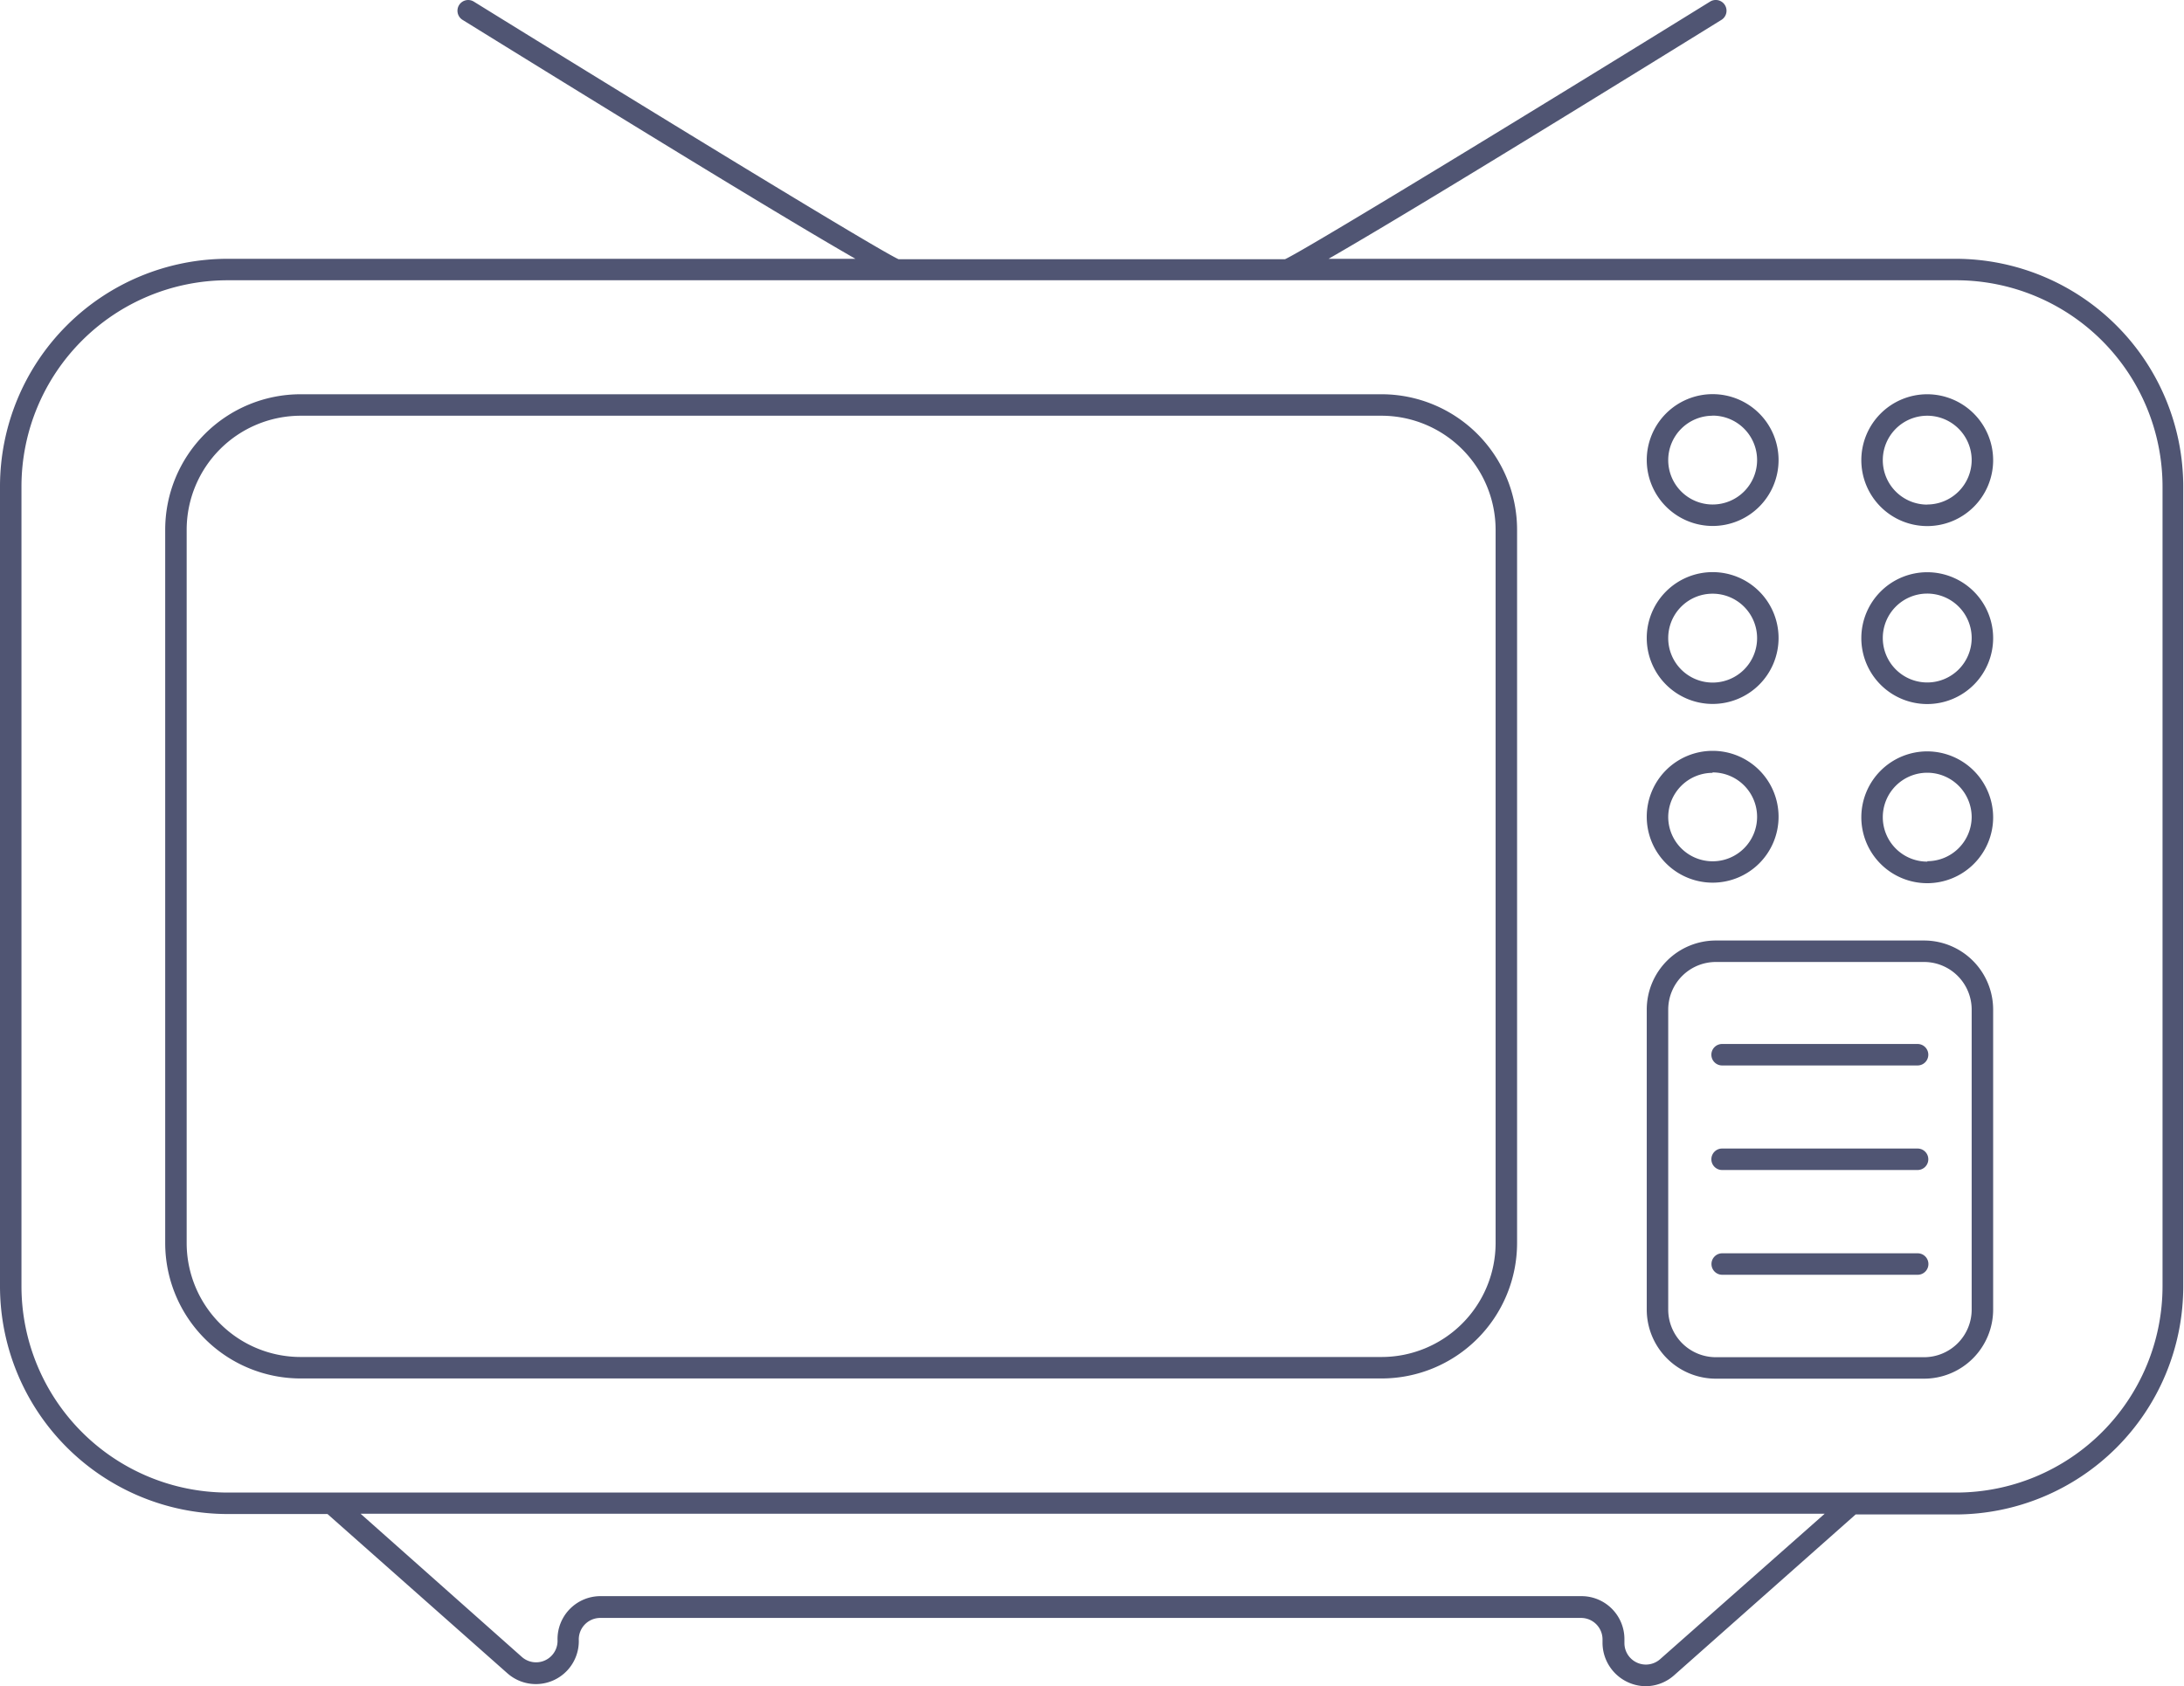
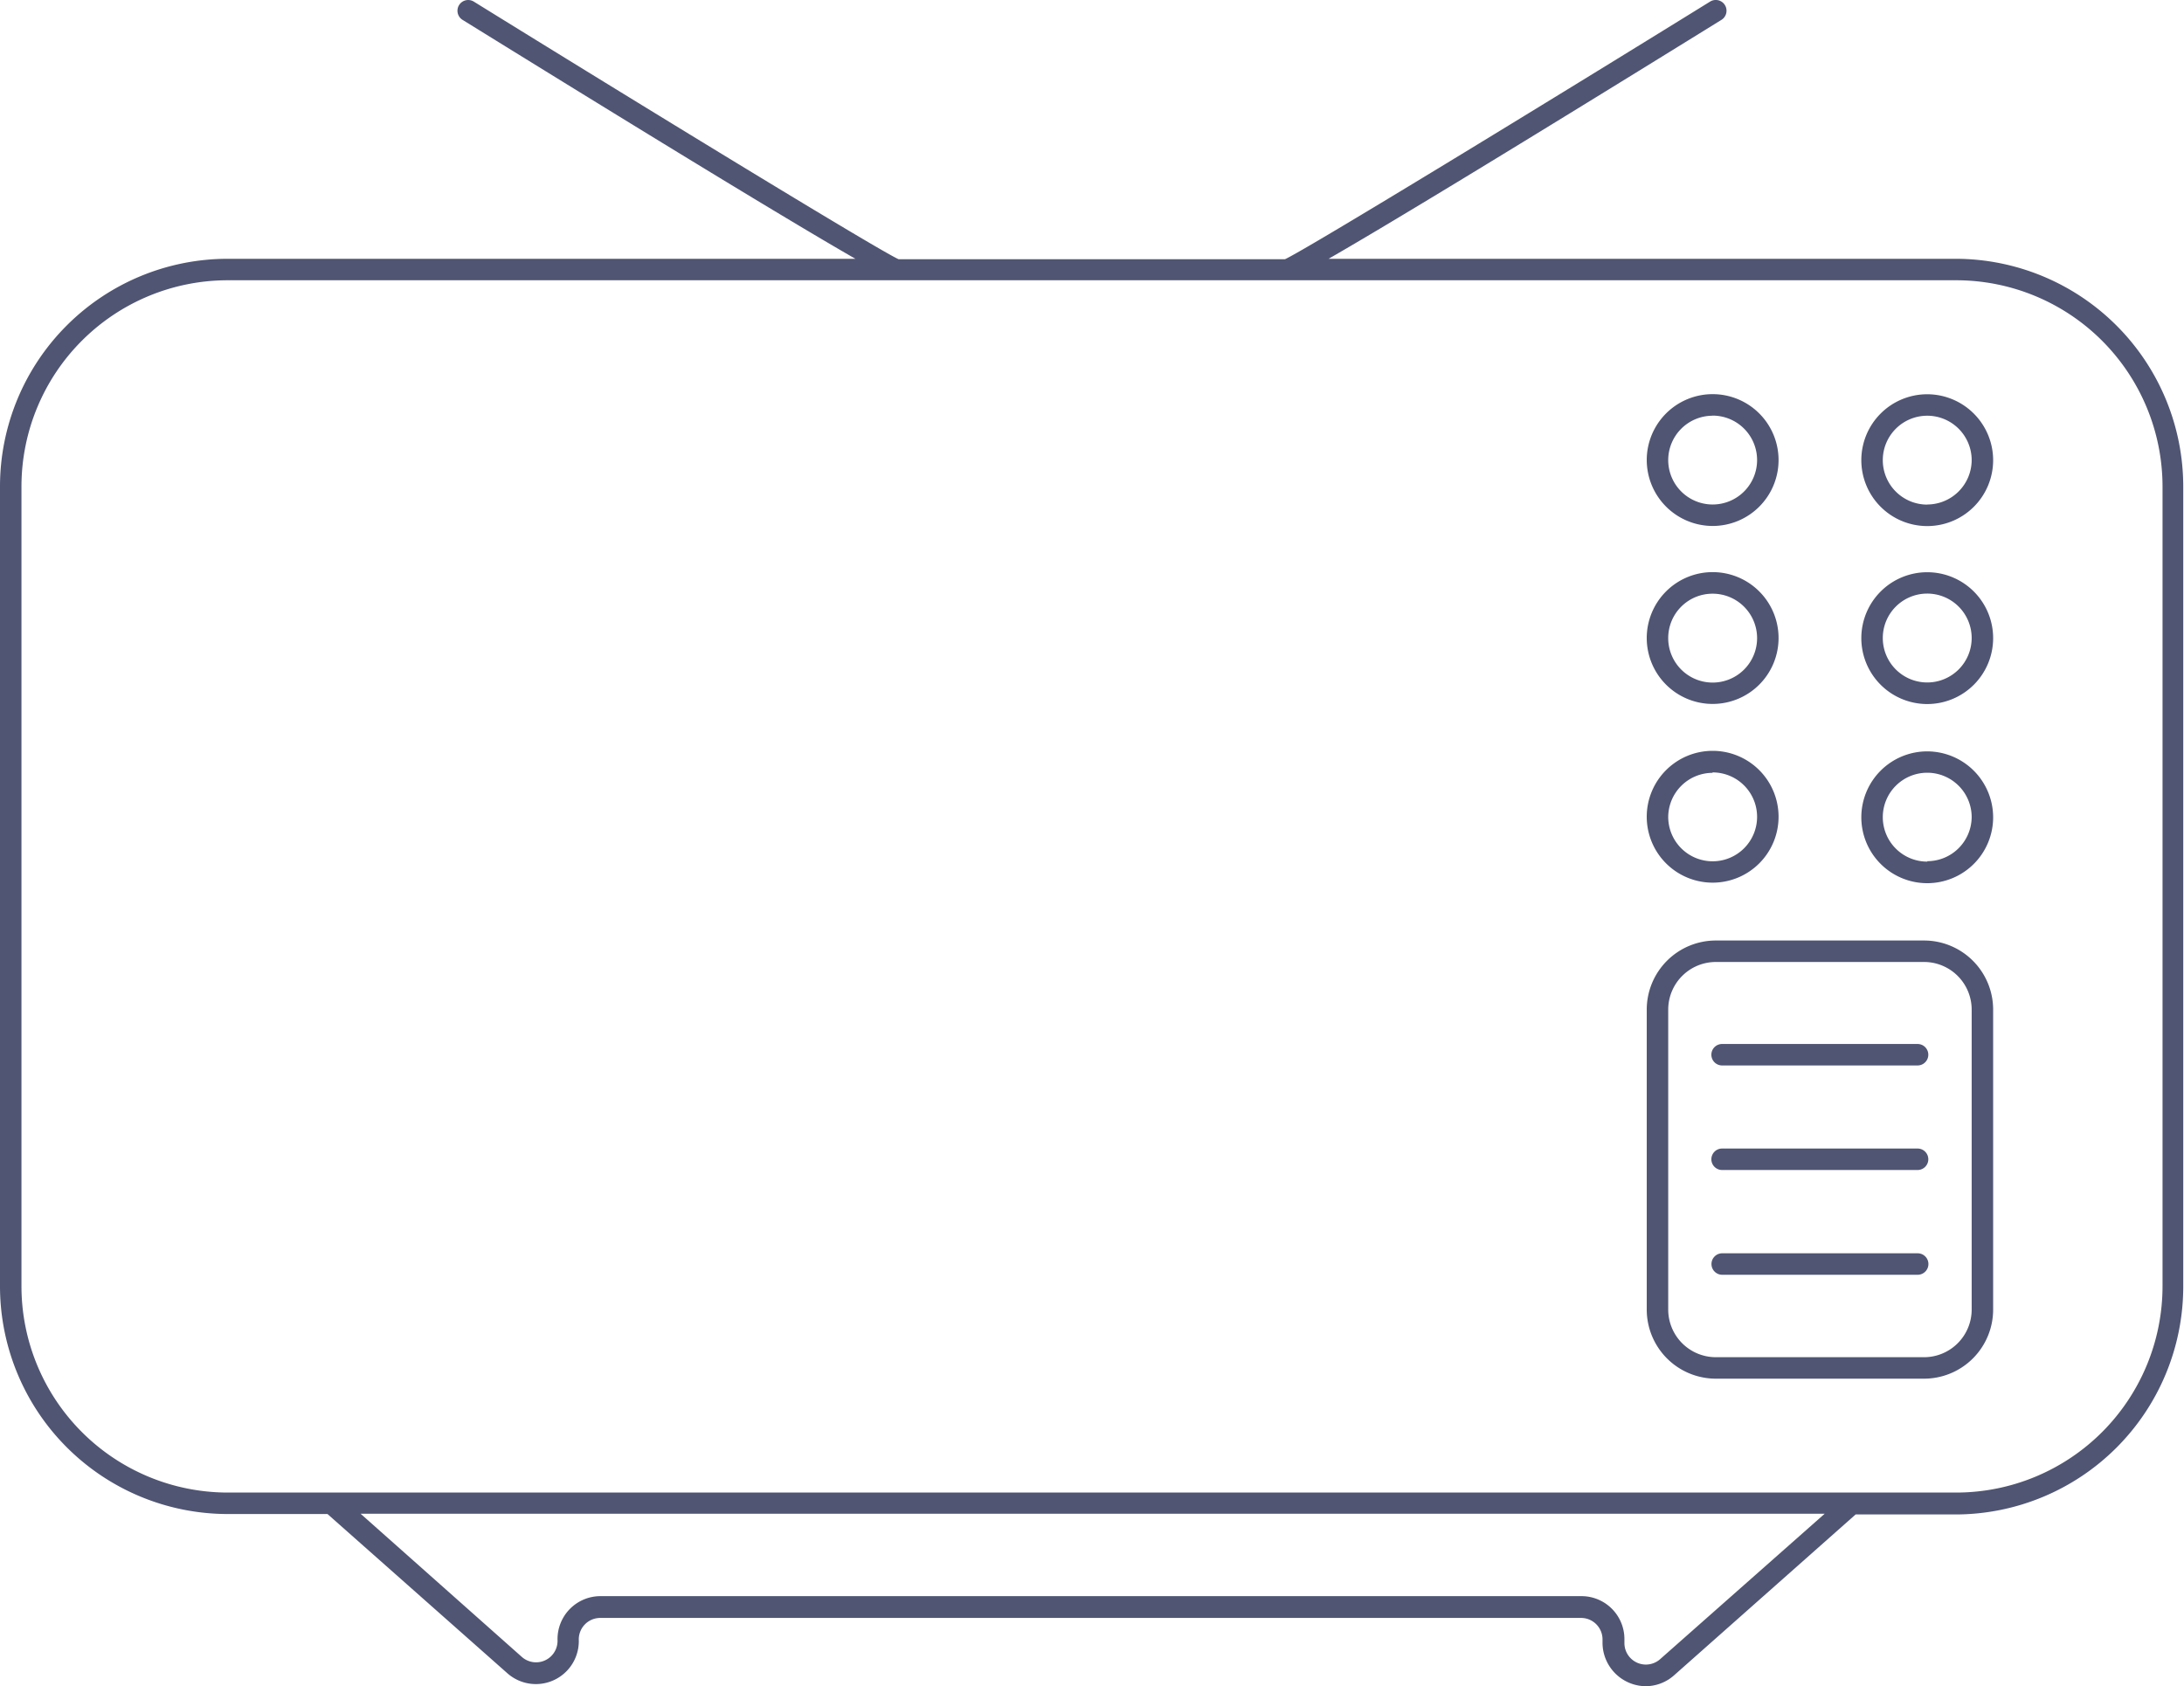
<svg xmlns="http://www.w3.org/2000/svg" width="203.46" height="157.07" viewBox="0 0 203.46 157.07">
  <defs>
    <style>.cls-1{fill:#505573;}</style>
  </defs>
  <g id="Layer_2" data-name="Layer 2">
    <g id="outline">
      <path class="cls-1" d="M182.25,24.11H123.77c4.51-2.59,14.44-8.55,36.6-22.26a1,1,0,0,0-1.06-1.7c-14.87,9.2-37.45,23-39.6,24h-36C81.6,23.18,59,9.35,44.14.15a1,1,0,0,0-1.37.32,1,1,0,0,0,.32,1.38c22.15,13.71,32.08,19.67,36.6,22.26H21.2A21.22,21.22,0,0,0,0,45.31v74.53a21.23,21.23,0,0,0,21.2,21.21h9.31l16.74,14.82a4,4,0,0,0,6.67-3.08,2,2,0,0,1,2-2.06h91.37a2,2,0,0,1,2,2v.36a4.06,4.06,0,0,0,4,4,4,4,0,0,0,2.65-1l16.93-15h9.31a21.24,21.24,0,0,0,21.21-21.21V45.31A21.23,21.23,0,0,0,182.25,24.11ZM154.68,154.55a2,2,0,0,1-3.35-1.48v-.37a4,4,0,0,0-4-4H55.94a4,4,0,0,0-4,4.1,2,2,0,0,1-3.35,1.54l-15-13.32h136.4Zm46.78-34.71a19.23,19.23,0,0,1-19.21,19.21H21.2A19.23,19.23,0,0,1,2,119.84V45.31a19.22,19.22,0,0,1,19.2-19.2H182.25a19.23,19.23,0,0,1,19.21,19.2Z" />
-       <path class="cls-1" d="M128.71,36.73H28A12.62,12.62,0,0,0,15.39,49.35v66.46A12.62,12.62,0,0,0,28,128.42H128.71a12.63,12.63,0,0,0,12.62-12.61V49.35A12.63,12.63,0,0,0,128.71,36.73Zm10.62,79.08a10.63,10.63,0,0,1-10.62,10.61H28a10.62,10.62,0,0,1-10.61-10.61V49.35A10.63,10.63,0,0,1,28,38.73H128.71a10.64,10.64,0,0,1,10.62,10.62Z" />
      <path class="cls-1" d="M179.55,70a6.14,6.14,0,1,0,6.13,6.14A6.15,6.15,0,0,0,179.55,70Zm0,10.27a4.14,4.14,0,1,1,4.13-4.13A4.14,4.14,0,0,1,179.55,80.23Z" />
      <path class="cls-1" d="M159.54,82.23a6.14,6.14,0,1,0-6.13-6.13A6.14,6.14,0,0,0,159.54,82.23Zm0-10.27a4.14,4.14,0,1,1-4.13,4.14A4.14,4.14,0,0,1,159.54,72Z" />
      <path class="cls-1" d="M179.55,53.31a6.14,6.14,0,1,0,6.13,6.13A6.14,6.14,0,0,0,179.55,53.31Zm0,10.27a4.14,4.14,0,1,1,4.13-4.14A4.14,4.14,0,0,1,179.55,63.58Z" />
      <path class="cls-1" d="M159.54,65.58a6.14,6.14,0,1,0-6.13-6.14A6.14,6.14,0,0,0,159.54,65.58Zm0-10.27a4.14,4.14,0,1,1-4.13,4.13A4.13,4.13,0,0,1,159.54,55.31Z" />
      <path class="cls-1" d="M179.55,36.73a6.14,6.14,0,1,0,6.13,6.14A6.15,6.15,0,0,0,179.55,36.73Zm0,10.28a4.14,4.14,0,1,1,4.13-4.14A4.15,4.15,0,0,1,179.55,47Z" />
      <path class="cls-1" d="M159.54,49a6.14,6.14,0,1,0-6.13-6.14A6.15,6.15,0,0,0,159.54,49Zm0-10.28a4.14,4.14,0,1,1-4.13,4.14A4.14,4.14,0,0,1,159.54,38.73Z" />
      <path class="cls-1" d="M179.24,87.62H159.86a6.44,6.44,0,0,0-6.45,6.44V122a6.44,6.44,0,0,0,6.45,6.44h19.38a6.44,6.44,0,0,0,6.44-6.44V94.06A6.44,6.44,0,0,0,179.24,87.62ZM183.68,122a4.44,4.44,0,0,1-4.44,4.44H159.86a4.44,4.44,0,0,1-4.45-4.44V94.06a4.44,4.44,0,0,1,4.45-4.44h19.38a4.44,4.44,0,0,1,4.44,4.44Z" />
      <path class="cls-1" d="M160.43,99.26h18.21a1,1,0,0,0,0-2H160.43a1,1,0,0,0,0,2Z" />
      <path class="cls-1" d="M160.43,109h18.21a1,1,0,0,0,0-2H160.43a1,1,0,0,0,0,2Z" />
      <path class="cls-1" d="M178.65,116.76H160.44a1,1,0,0,0,0,2h18.21a1,1,0,0,0,0-2Z" />
    </g>
  </g>
</svg>